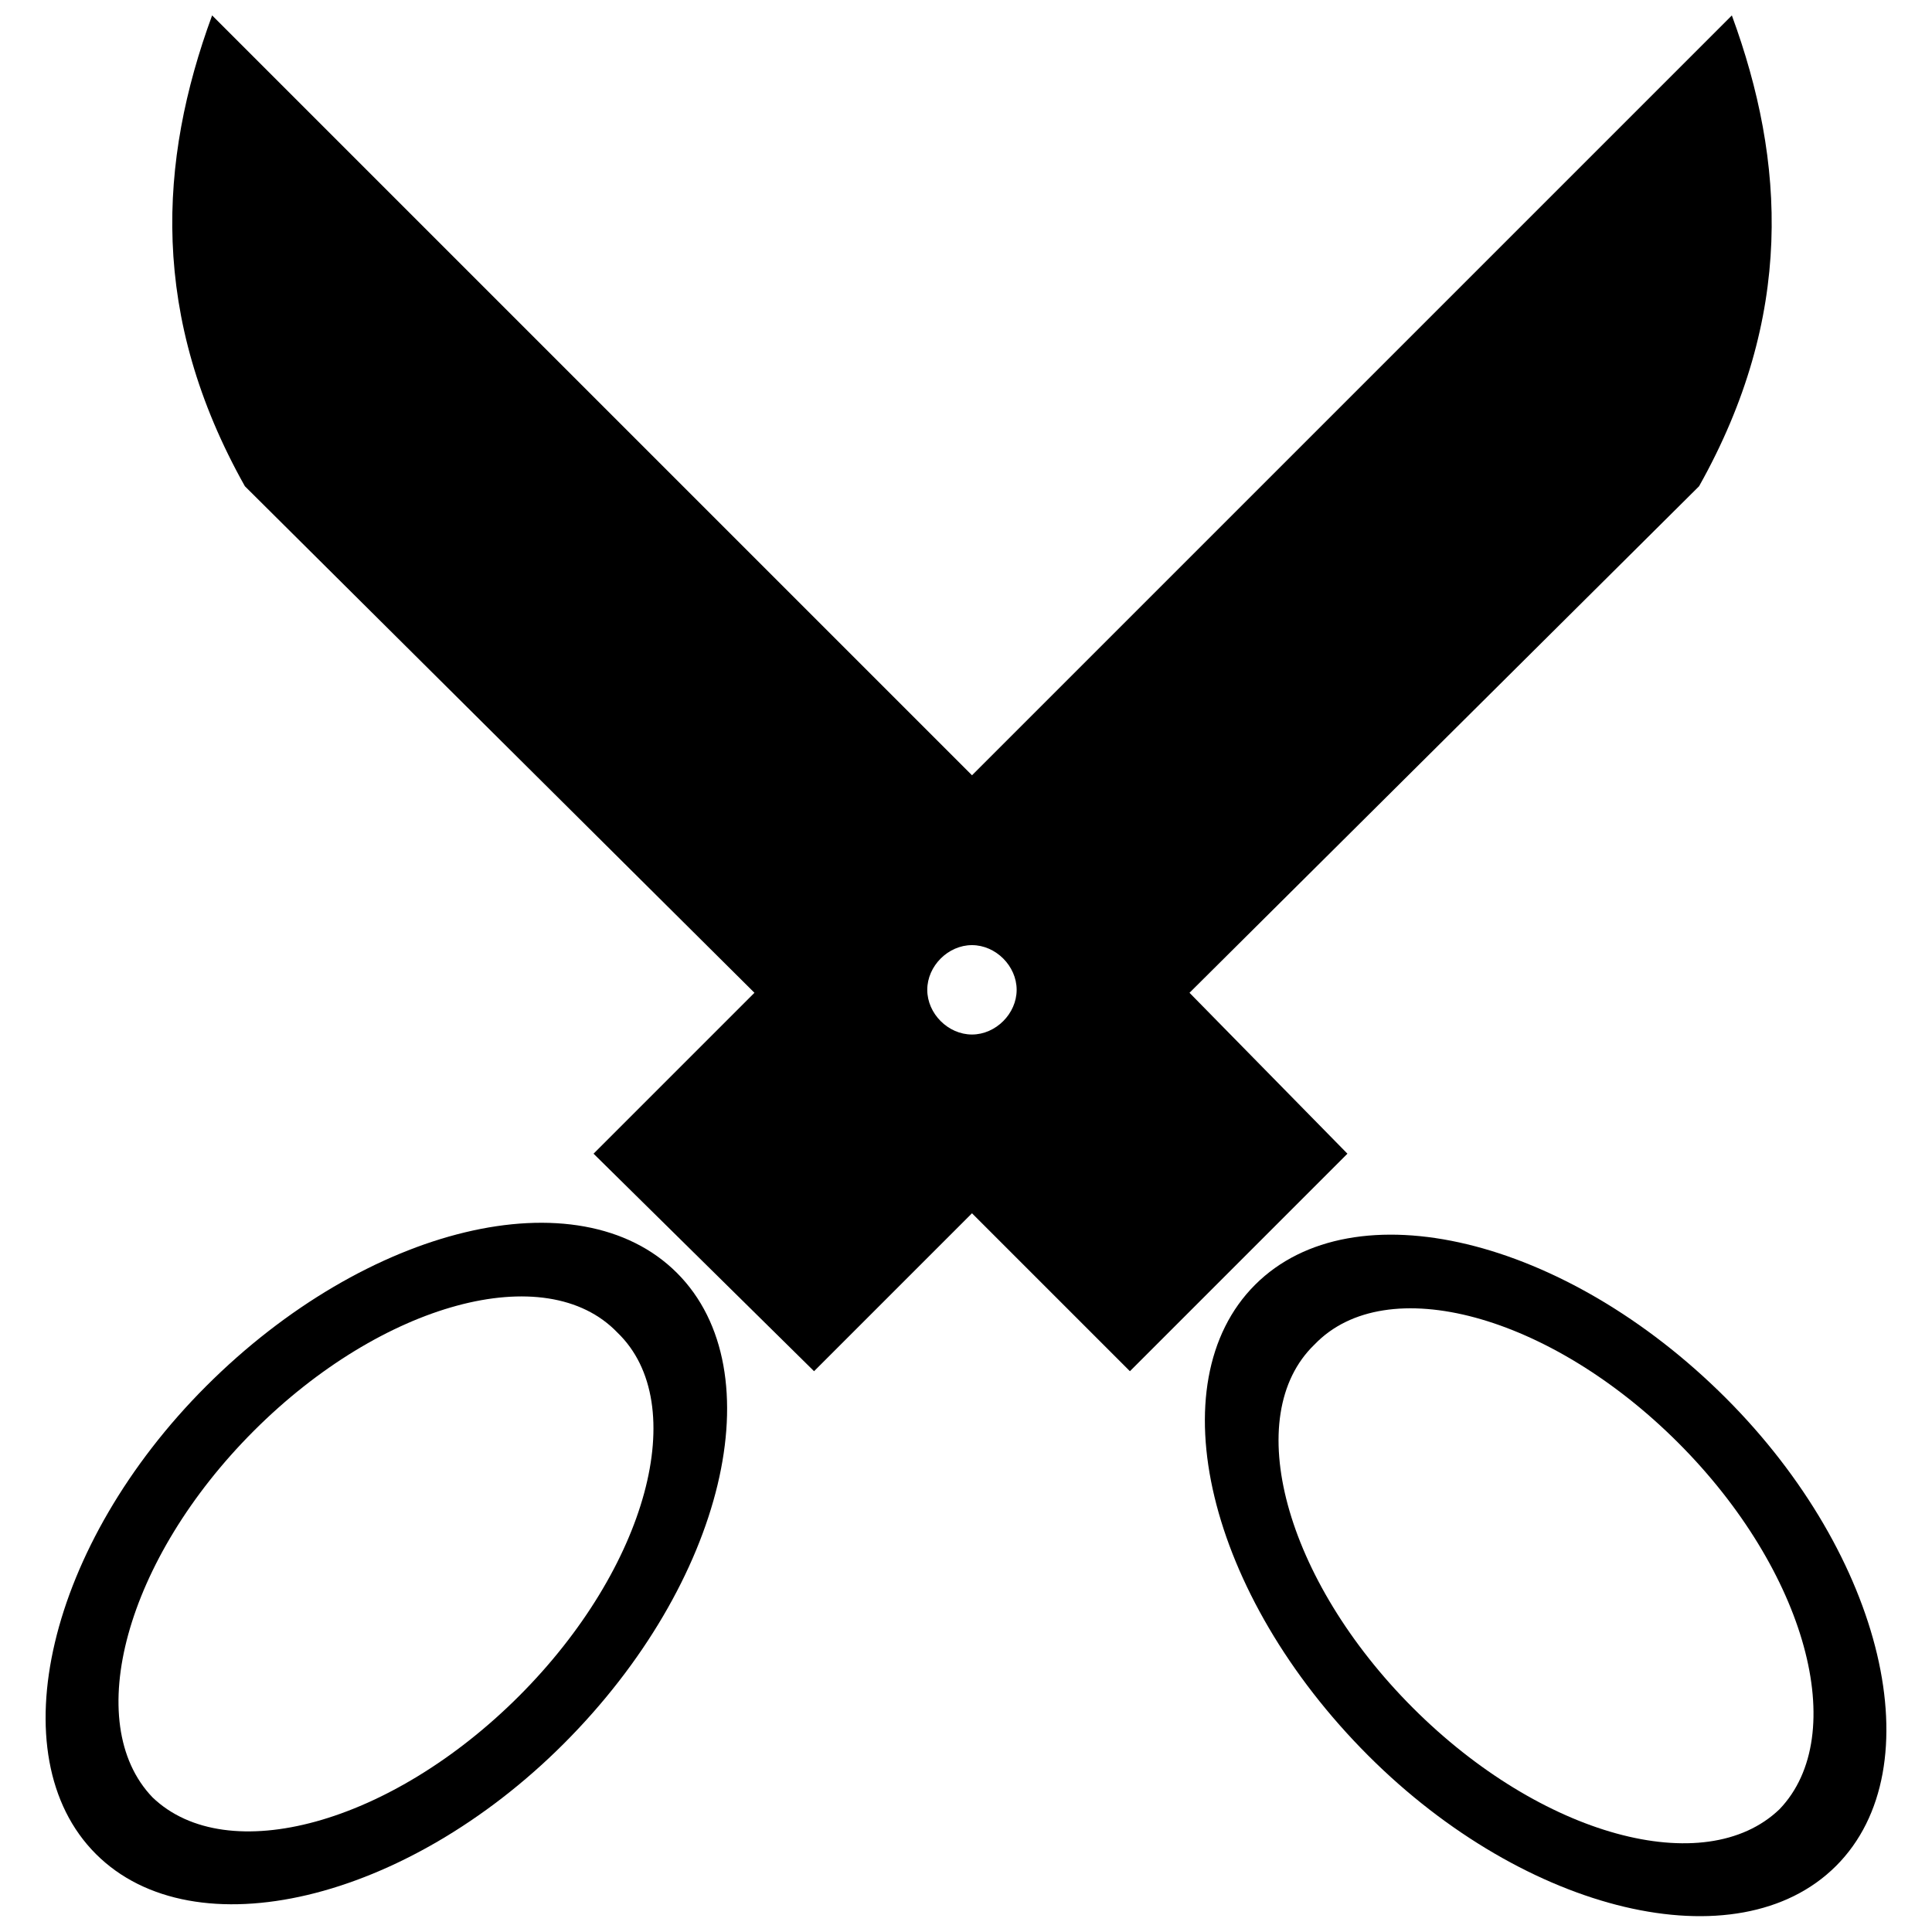
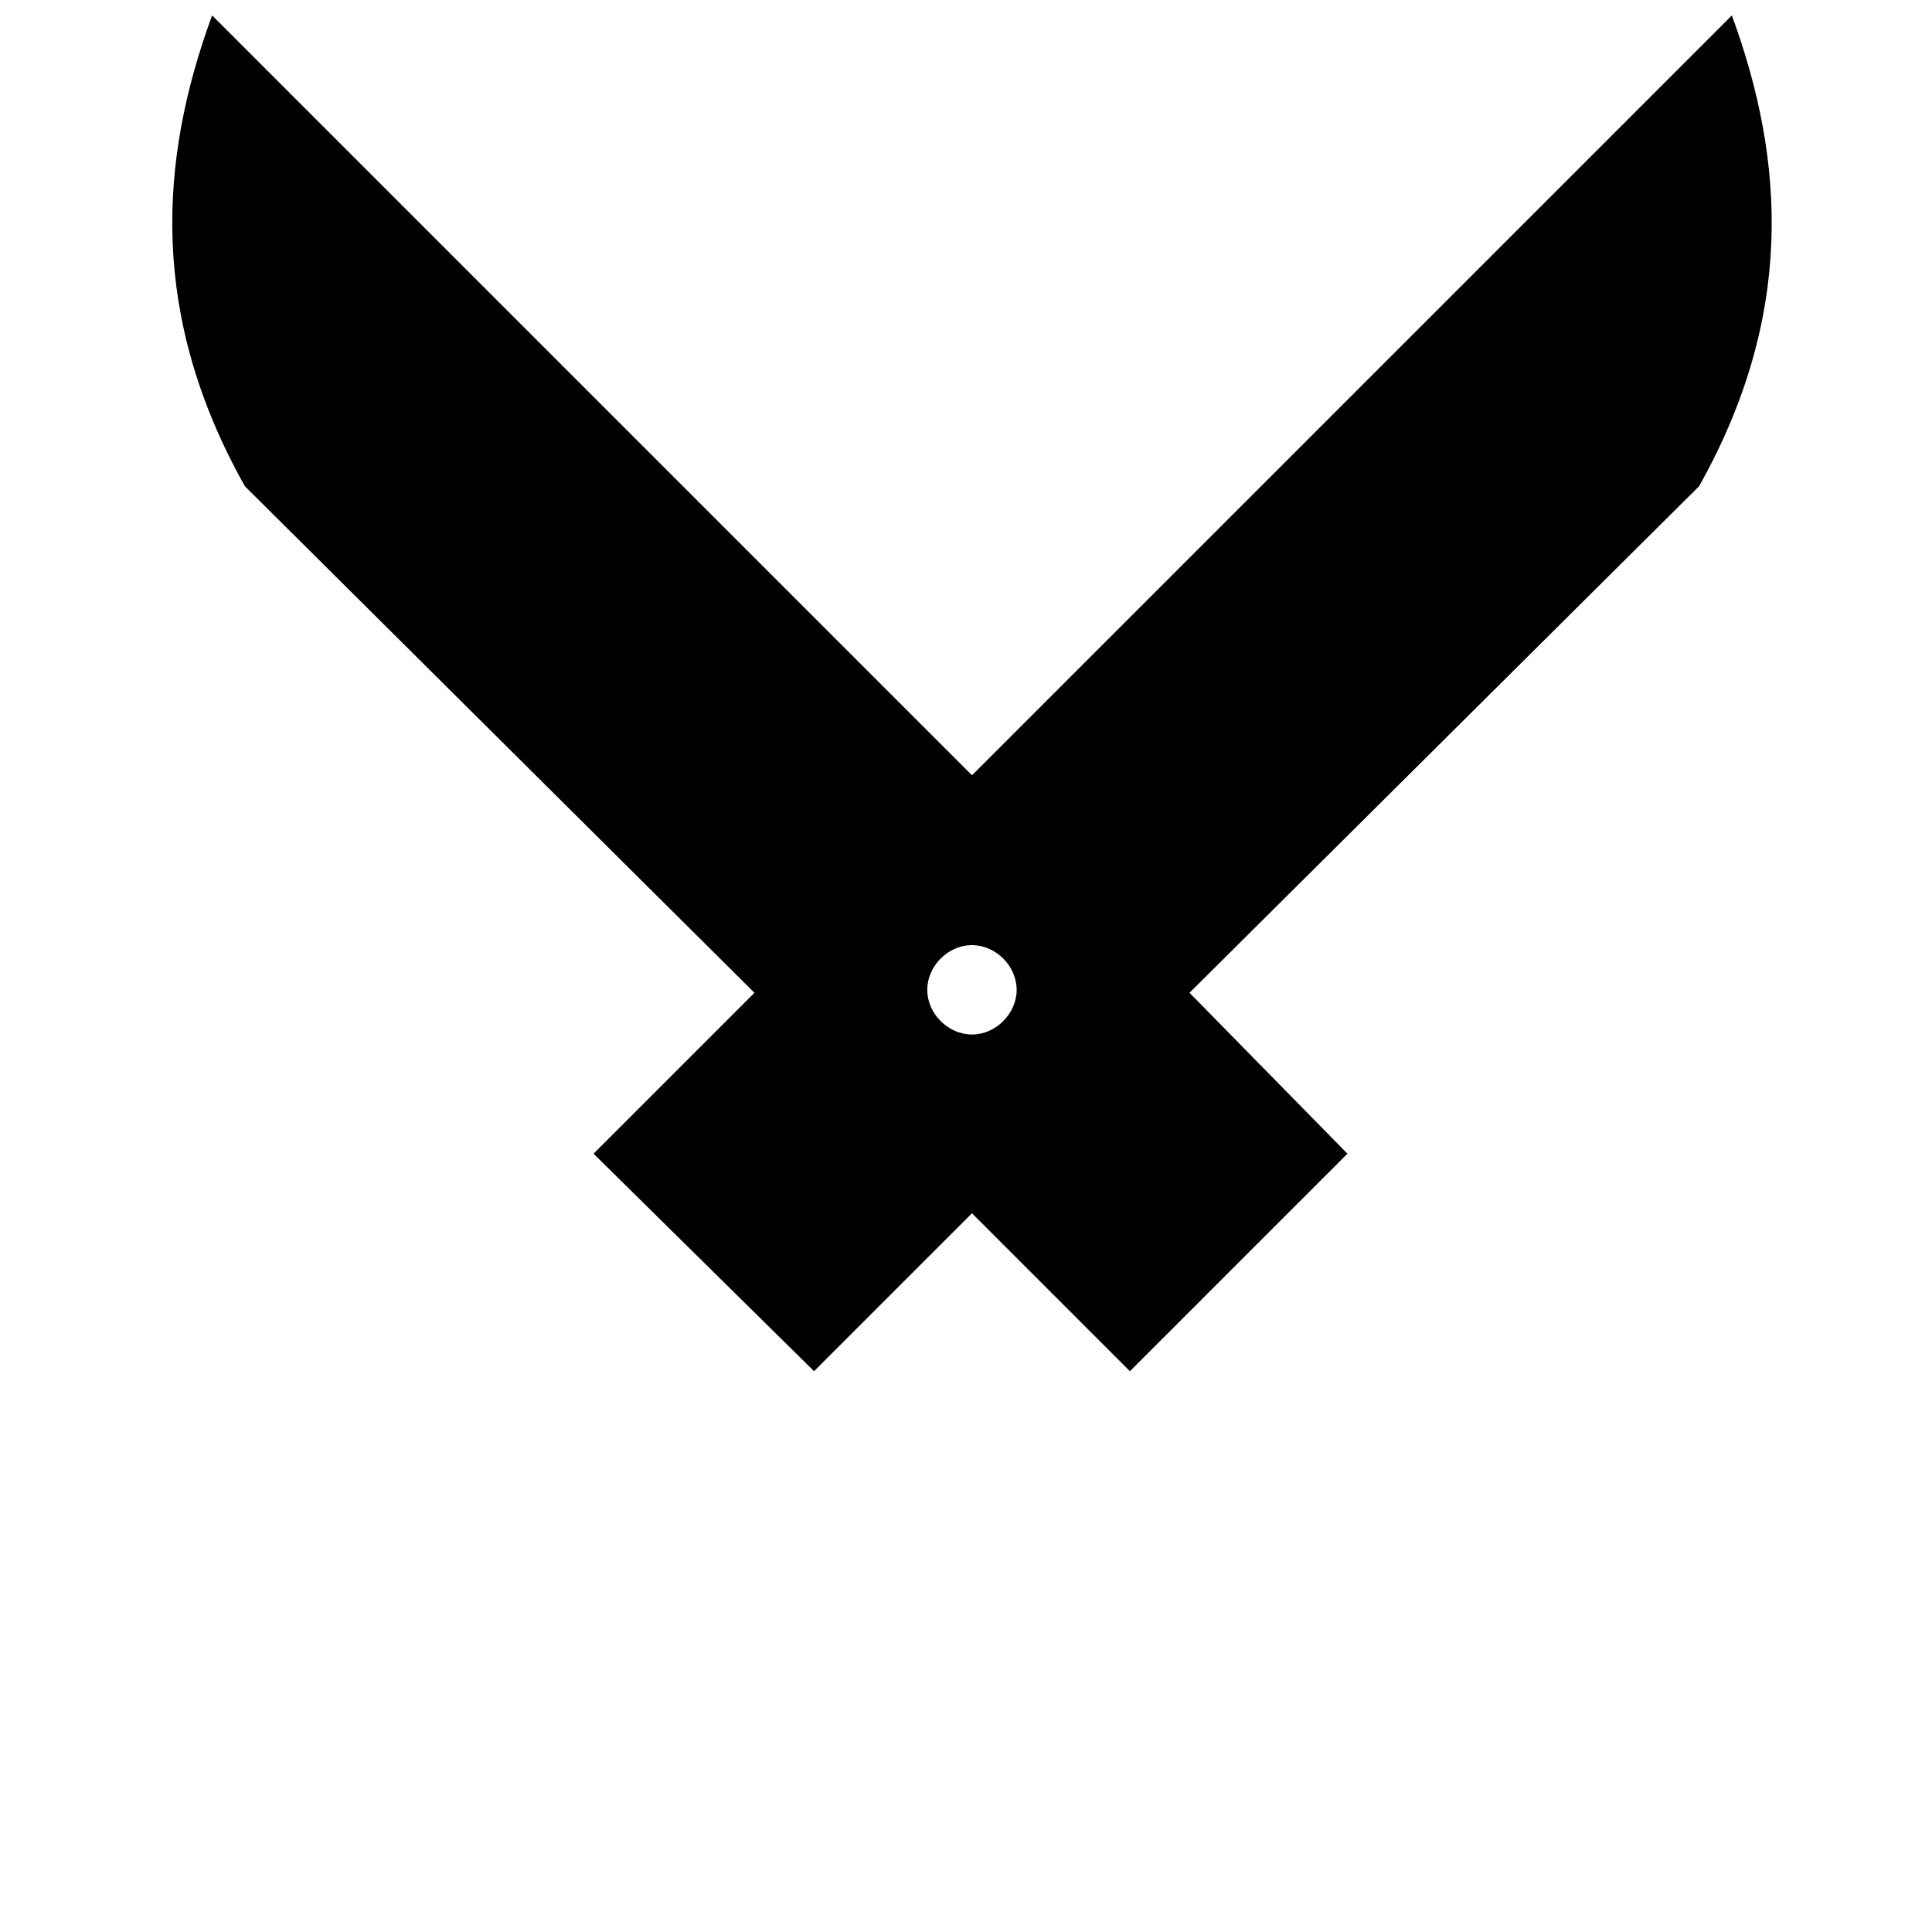
<svg xmlns="http://www.w3.org/2000/svg" width="800px" height="800px" version="1.1" viewBox="144 144 512 512">
  <defs>
    <clipPath id="b">
-       <path d="m463 471h181v180.9h-181z" />
-     </clipPath>
+       </clipPath>
    <clipPath id="a">
      <path d="m189 148.09h425v359.91h-425z" />
    </clipPath>
  </defs>
-   <path d="m323.4 481.34c26.059 26.059 12.633 82.125-30.008 124.77-41.852 41.852-97.918 55.277-123.98 29.219-26.059-26.059-12.633-82.125 29.219-123.98 42.641-42.641 98.707-56.066 124.77-30.008zm-15.793 15.793c19.742 18.953 7.898 62.383-26.059 96.34s-77.387 45.801-97.129 26.848c-18.953-19.742-7.106-63.172 26.848-97.129 33.957-33.957 77.387-45.801 96.34-26.059z" fill-rule="evenodd" />
  <g clip-path="url(#b)">
-     <path d="m476.6 484.49c-26.059 26.059-12.633 82.125 30.008 124.77 41.852 41.852 97.918 55.277 123.98 29.219 26.059-26.059 12.633-82.125-29.219-123.98-42.641-42.641-98.707-56.066-124.77-30.008zm15.793 15.793c-19.742 18.953-7.898 62.383 26.059 96.34s77.387 45.801 97.129 26.848c18.953-19.742 7.106-63.172-26.848-97.129-33.957-33.957-77.387-45.801-96.34-26.059z" fill-rule="evenodd" />
-   </g>
+     </g>
  <g clip-path="url(#a)">
    <path d="m200.21 148.09c-14.215 38.695-16.582 79.758 8.688 124.77l135.04 134.24-42.641 42.641 58.438 57.645 41.852-41.852 41.852 41.852 57.645-57.645-41.852-42.641 135.04-134.24c25.27-45.012 22.902-86.074 8.688-124.77l-201.37 201.37-201.37-201.37zm201.37 246.38c6.316 0 11.844 5.527 11.844 11.844s-5.527 11.844-11.844 11.844-11.844-5.527-11.844-11.844 5.527-11.844 11.844-11.844z" fill-rule="evenodd" />
  </g>
</svg>